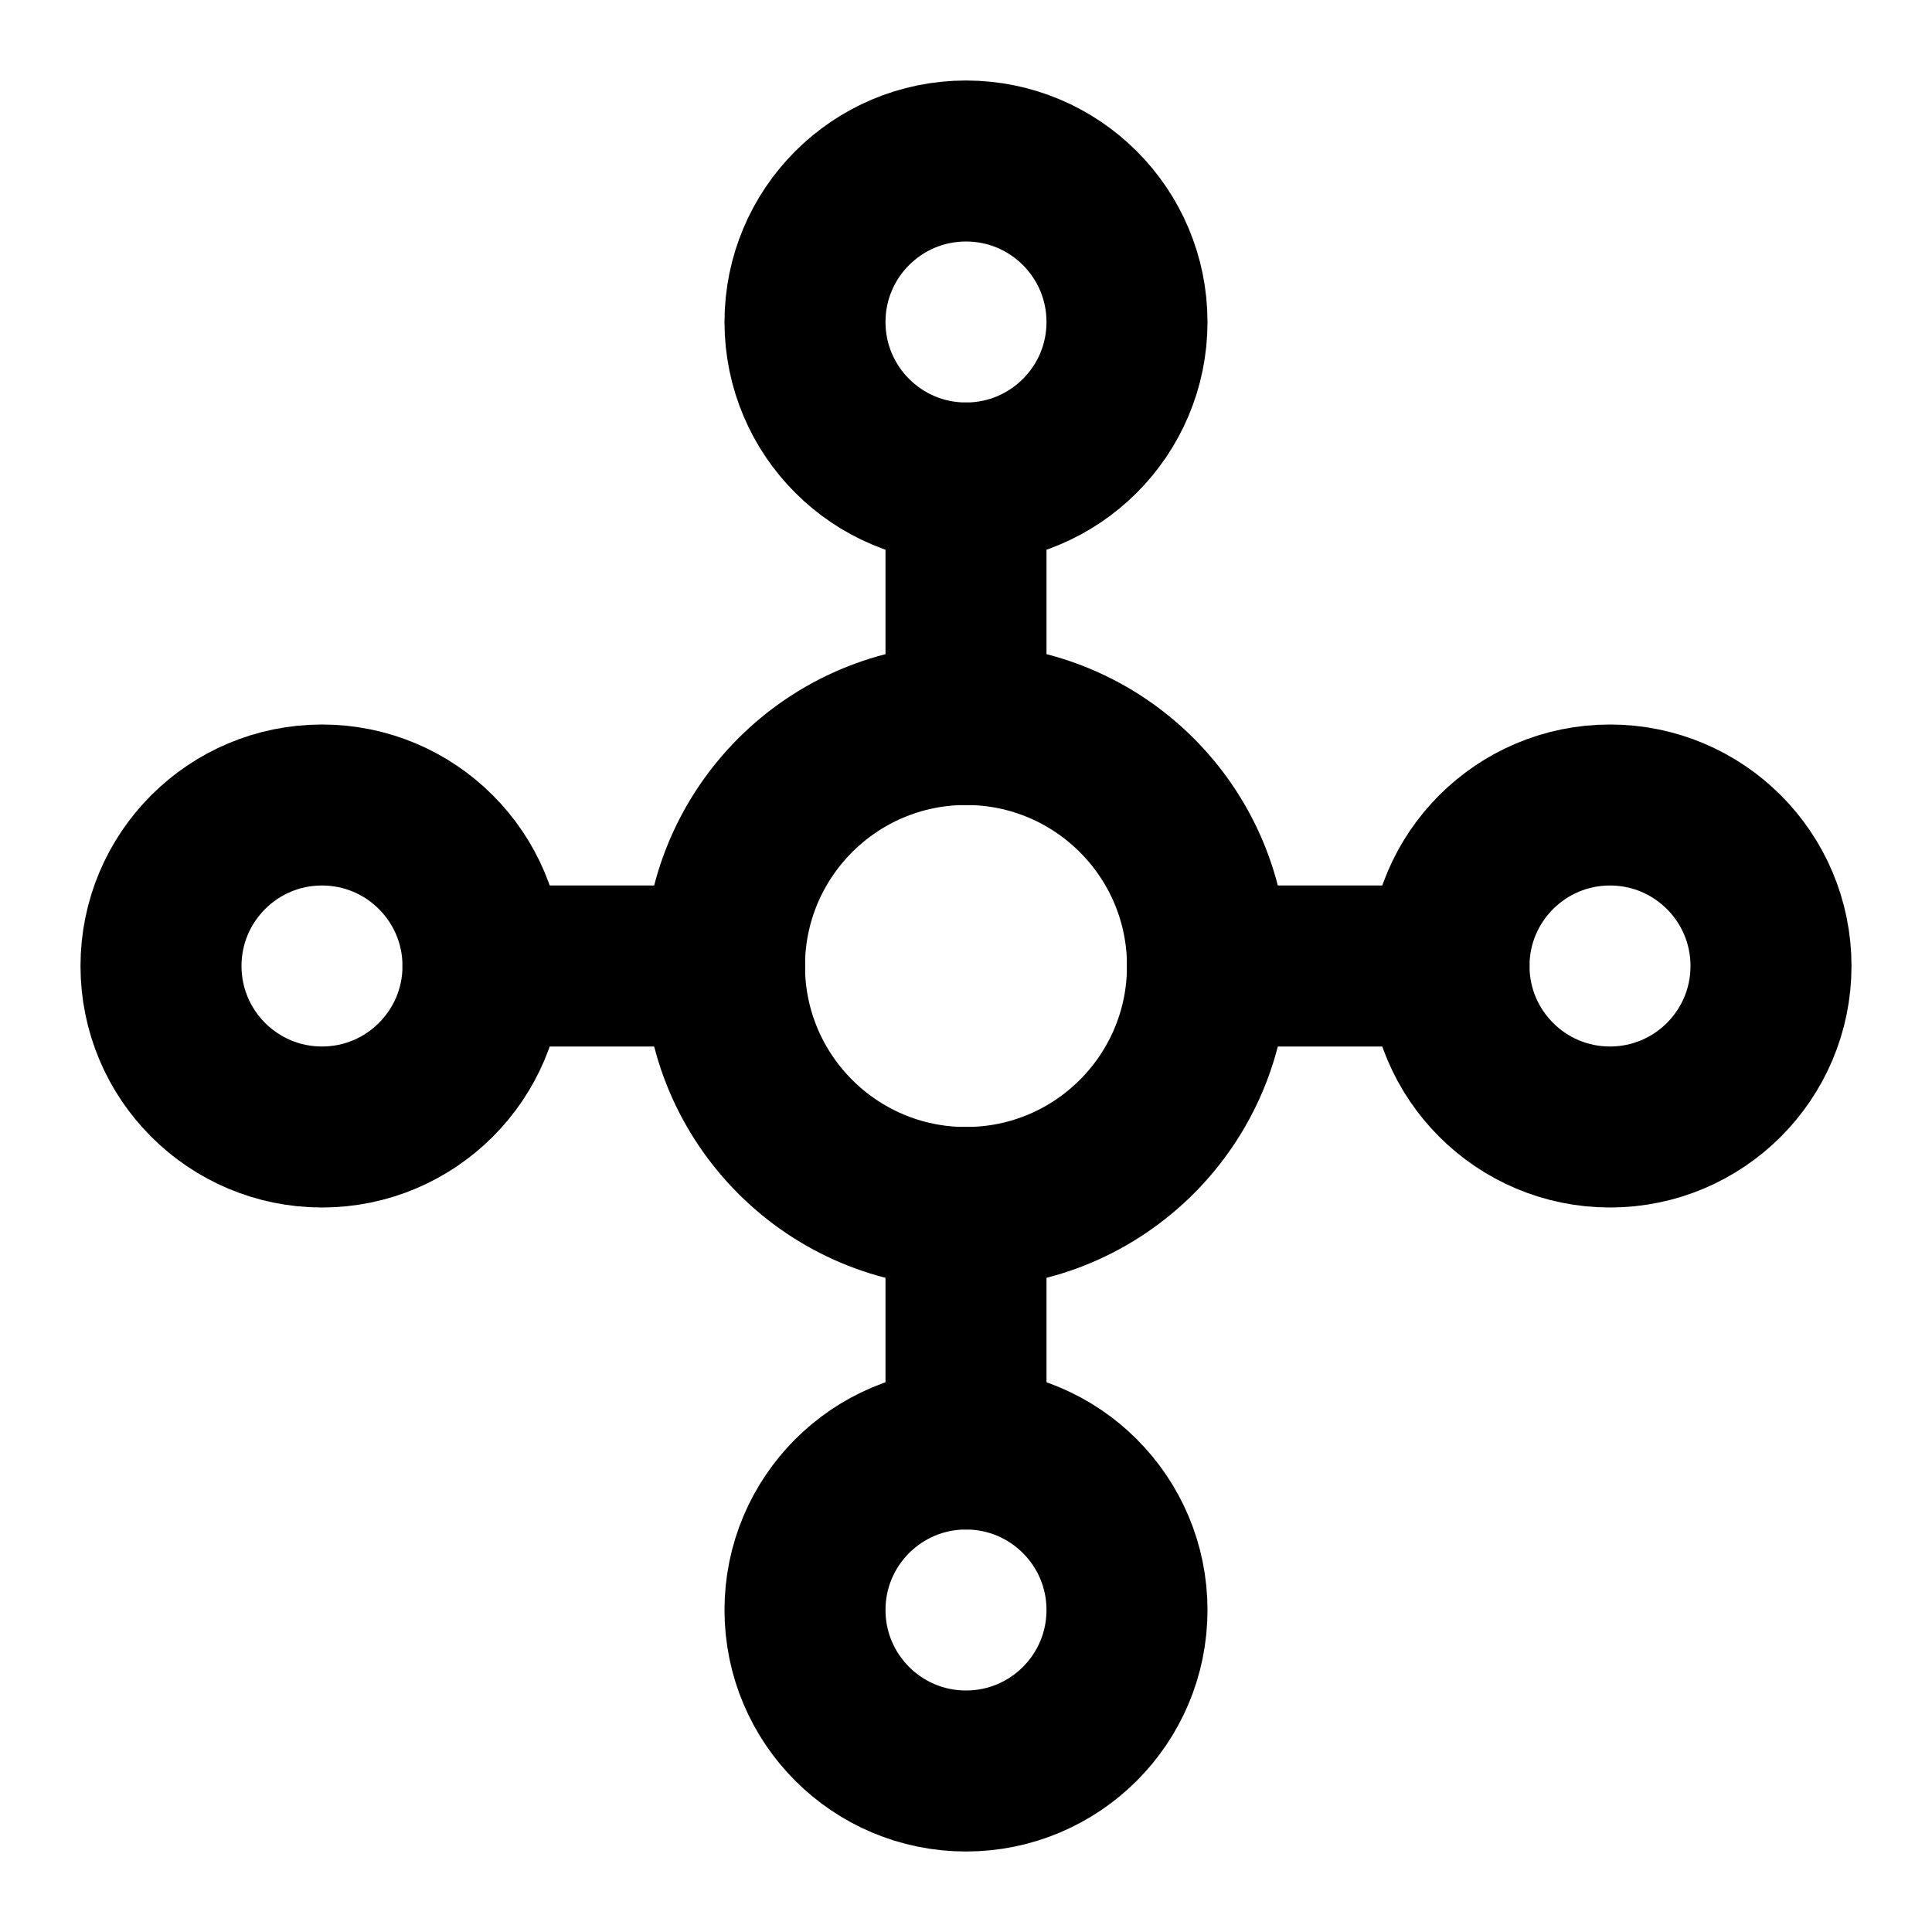
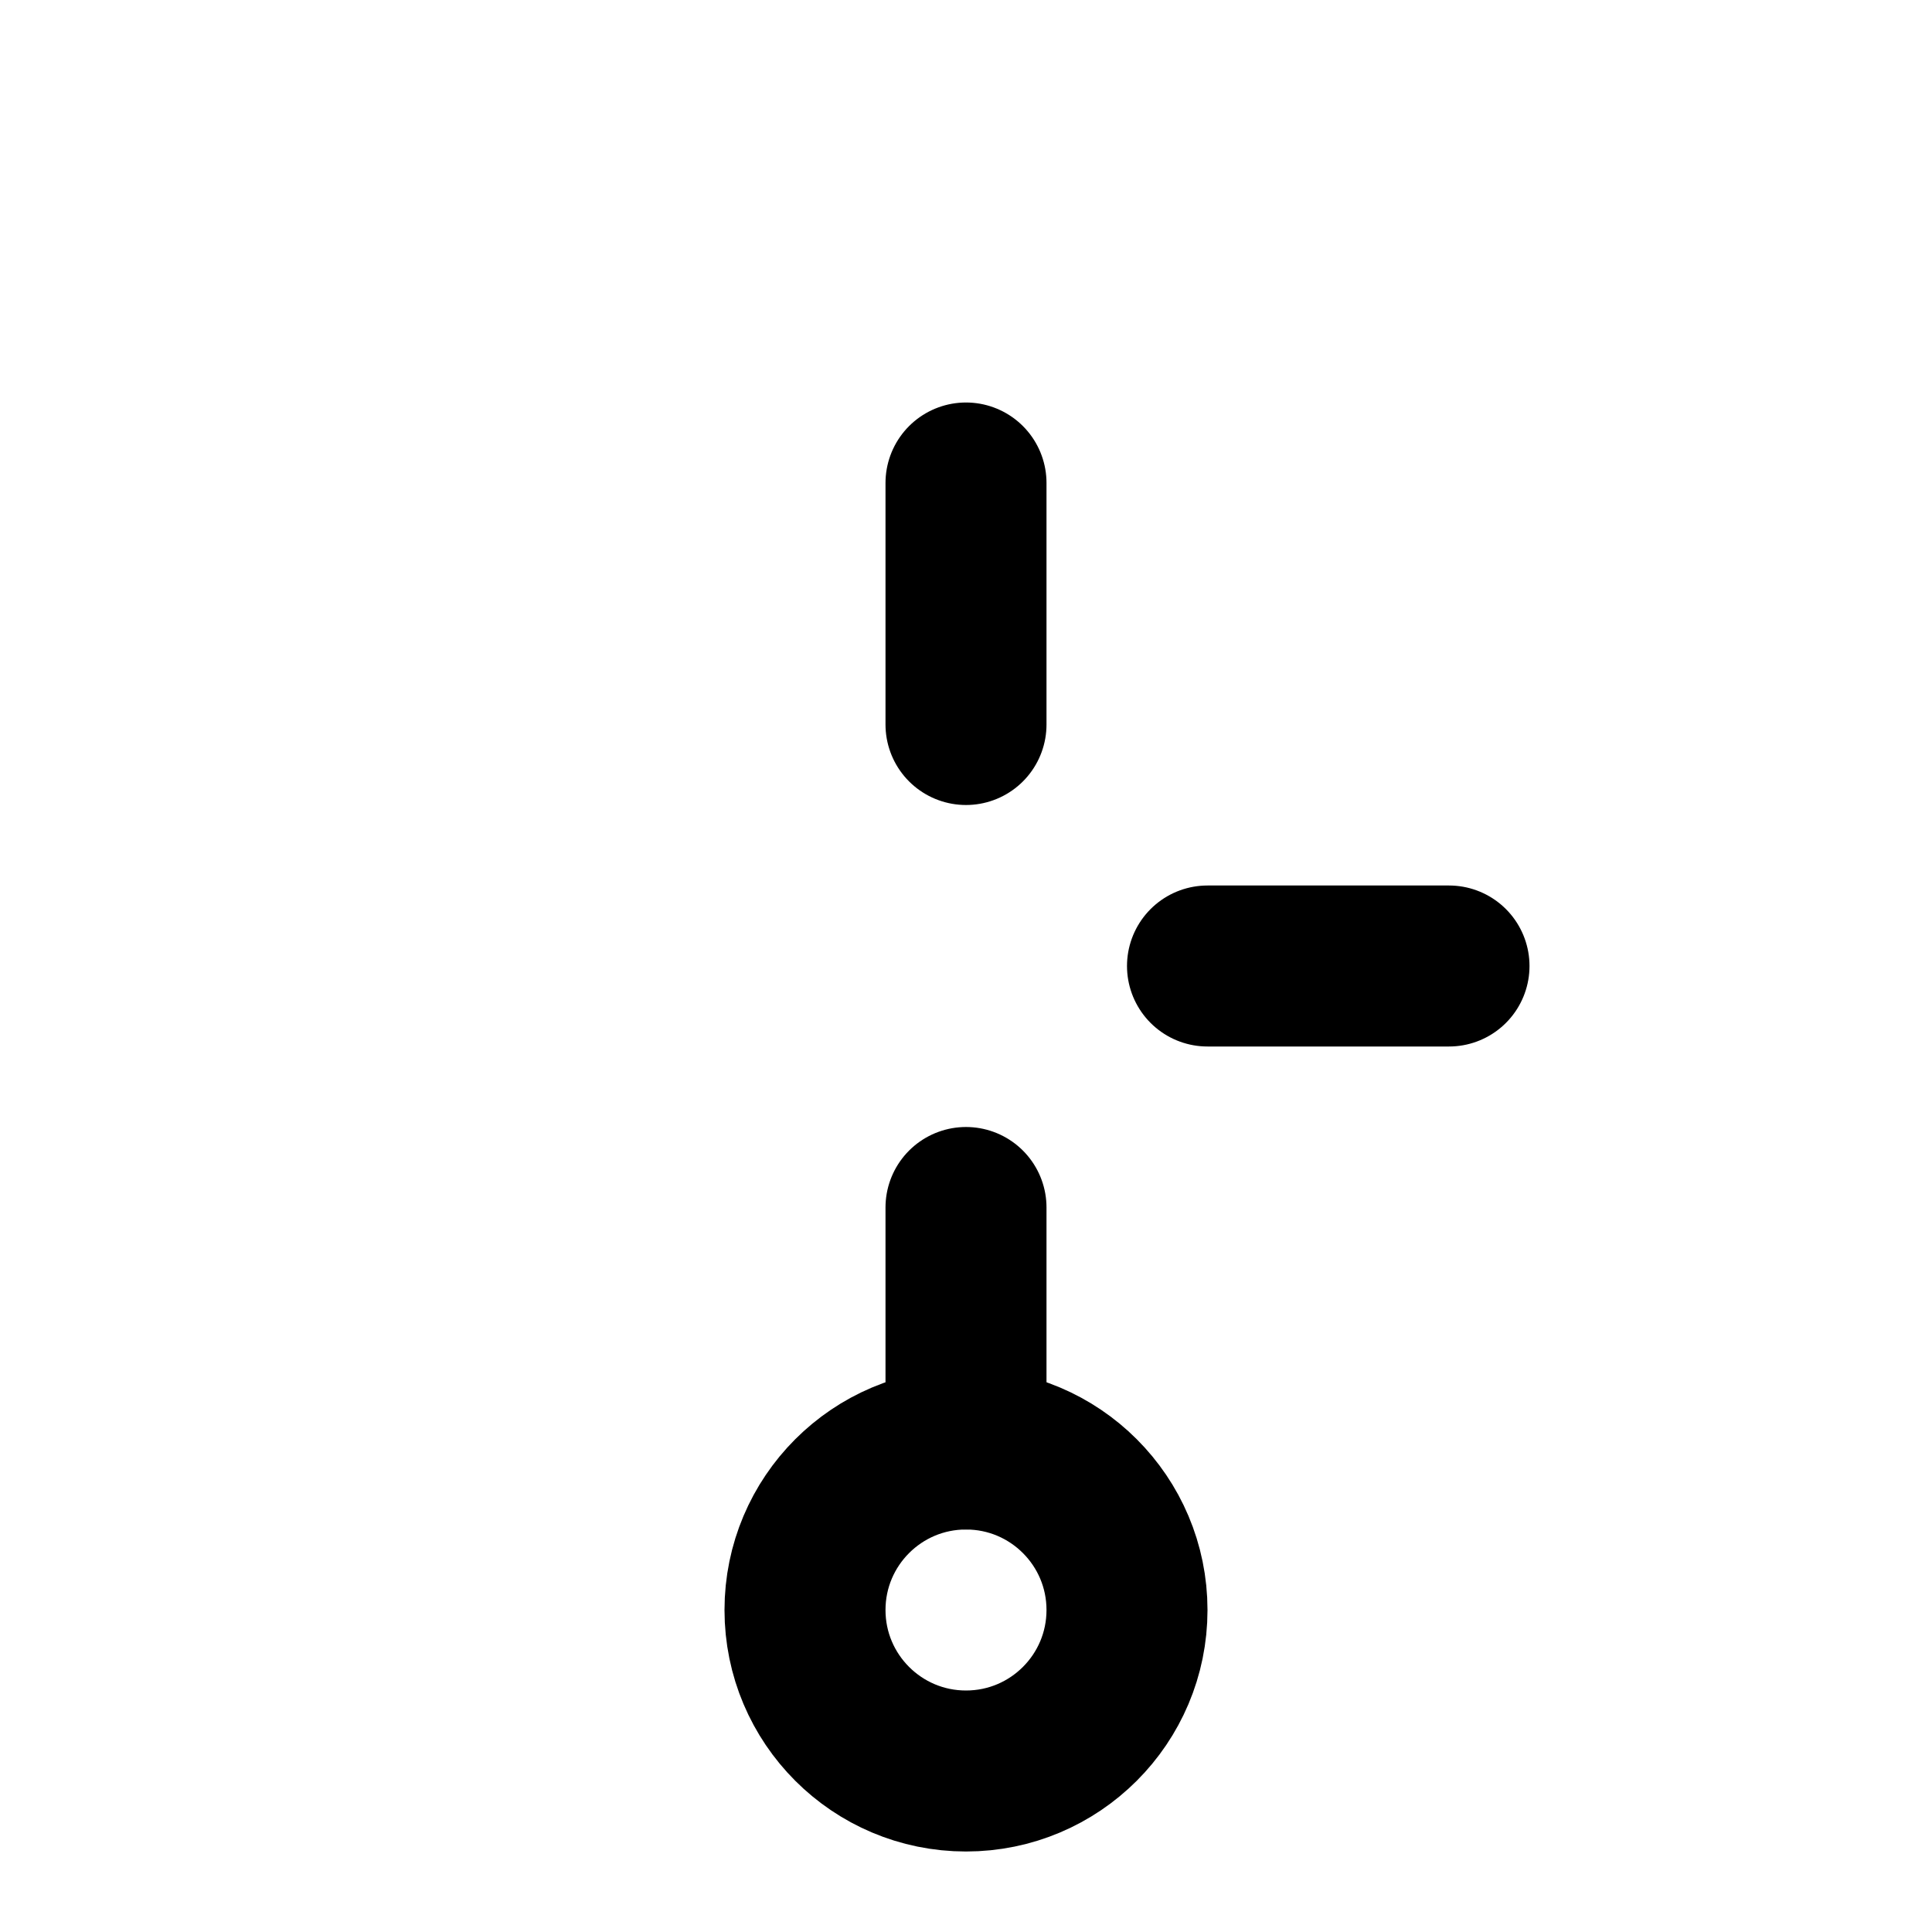
<svg xmlns="http://www.w3.org/2000/svg" width="800px" height="800px" viewBox="0 0 24 24" fill="none">
  <g id="SVGRepo_bgCarrier" stroke-width="0" />
  <g id="SVGRepo_tracerCarrier" stroke-linecap="round" stroke-linejoin="round" />
  <g id="SVGRepo_iconCarrier">
-     <circle cx="12" cy="12" r="3" stroke="#000000" stroke-width="2" stroke-linecap="round" stroke-linejoin="round" />
-     <circle cx="12" cy="4" r="2" stroke="#000000" stroke-width="2" stroke-linecap="round" stroke-linejoin="round" />
-     <circle cx="20" cy="12" r="2" stroke="#000000" stroke-width="2" stroke-linecap="round" stroke-linejoin="round" />
-     <circle cx="4" cy="12" r="2" stroke="#000000" stroke-width="2" stroke-linecap="round" stroke-linejoin="round" />
    <circle cx="12" cy="20" r="2" stroke="#000000" stroke-width="2" stroke-linecap="round" stroke-linejoin="round" />
    <path d="M12 6V9" stroke="#000000" stroke-width="2" stroke-linecap="round" stroke-linejoin="round" />
    <path d="M15 12H18" stroke="#000000" stroke-width="2" stroke-linecap="round" stroke-linejoin="round" />
    <path d="M12 15V18" stroke="#000000" stroke-width="2" stroke-linecap="round" stroke-linejoin="round" />
-     <path d="M9 12H6" stroke="#000000" stroke-width="2" stroke-linecap="round" stroke-linejoin="round" />
  </g>
</svg>